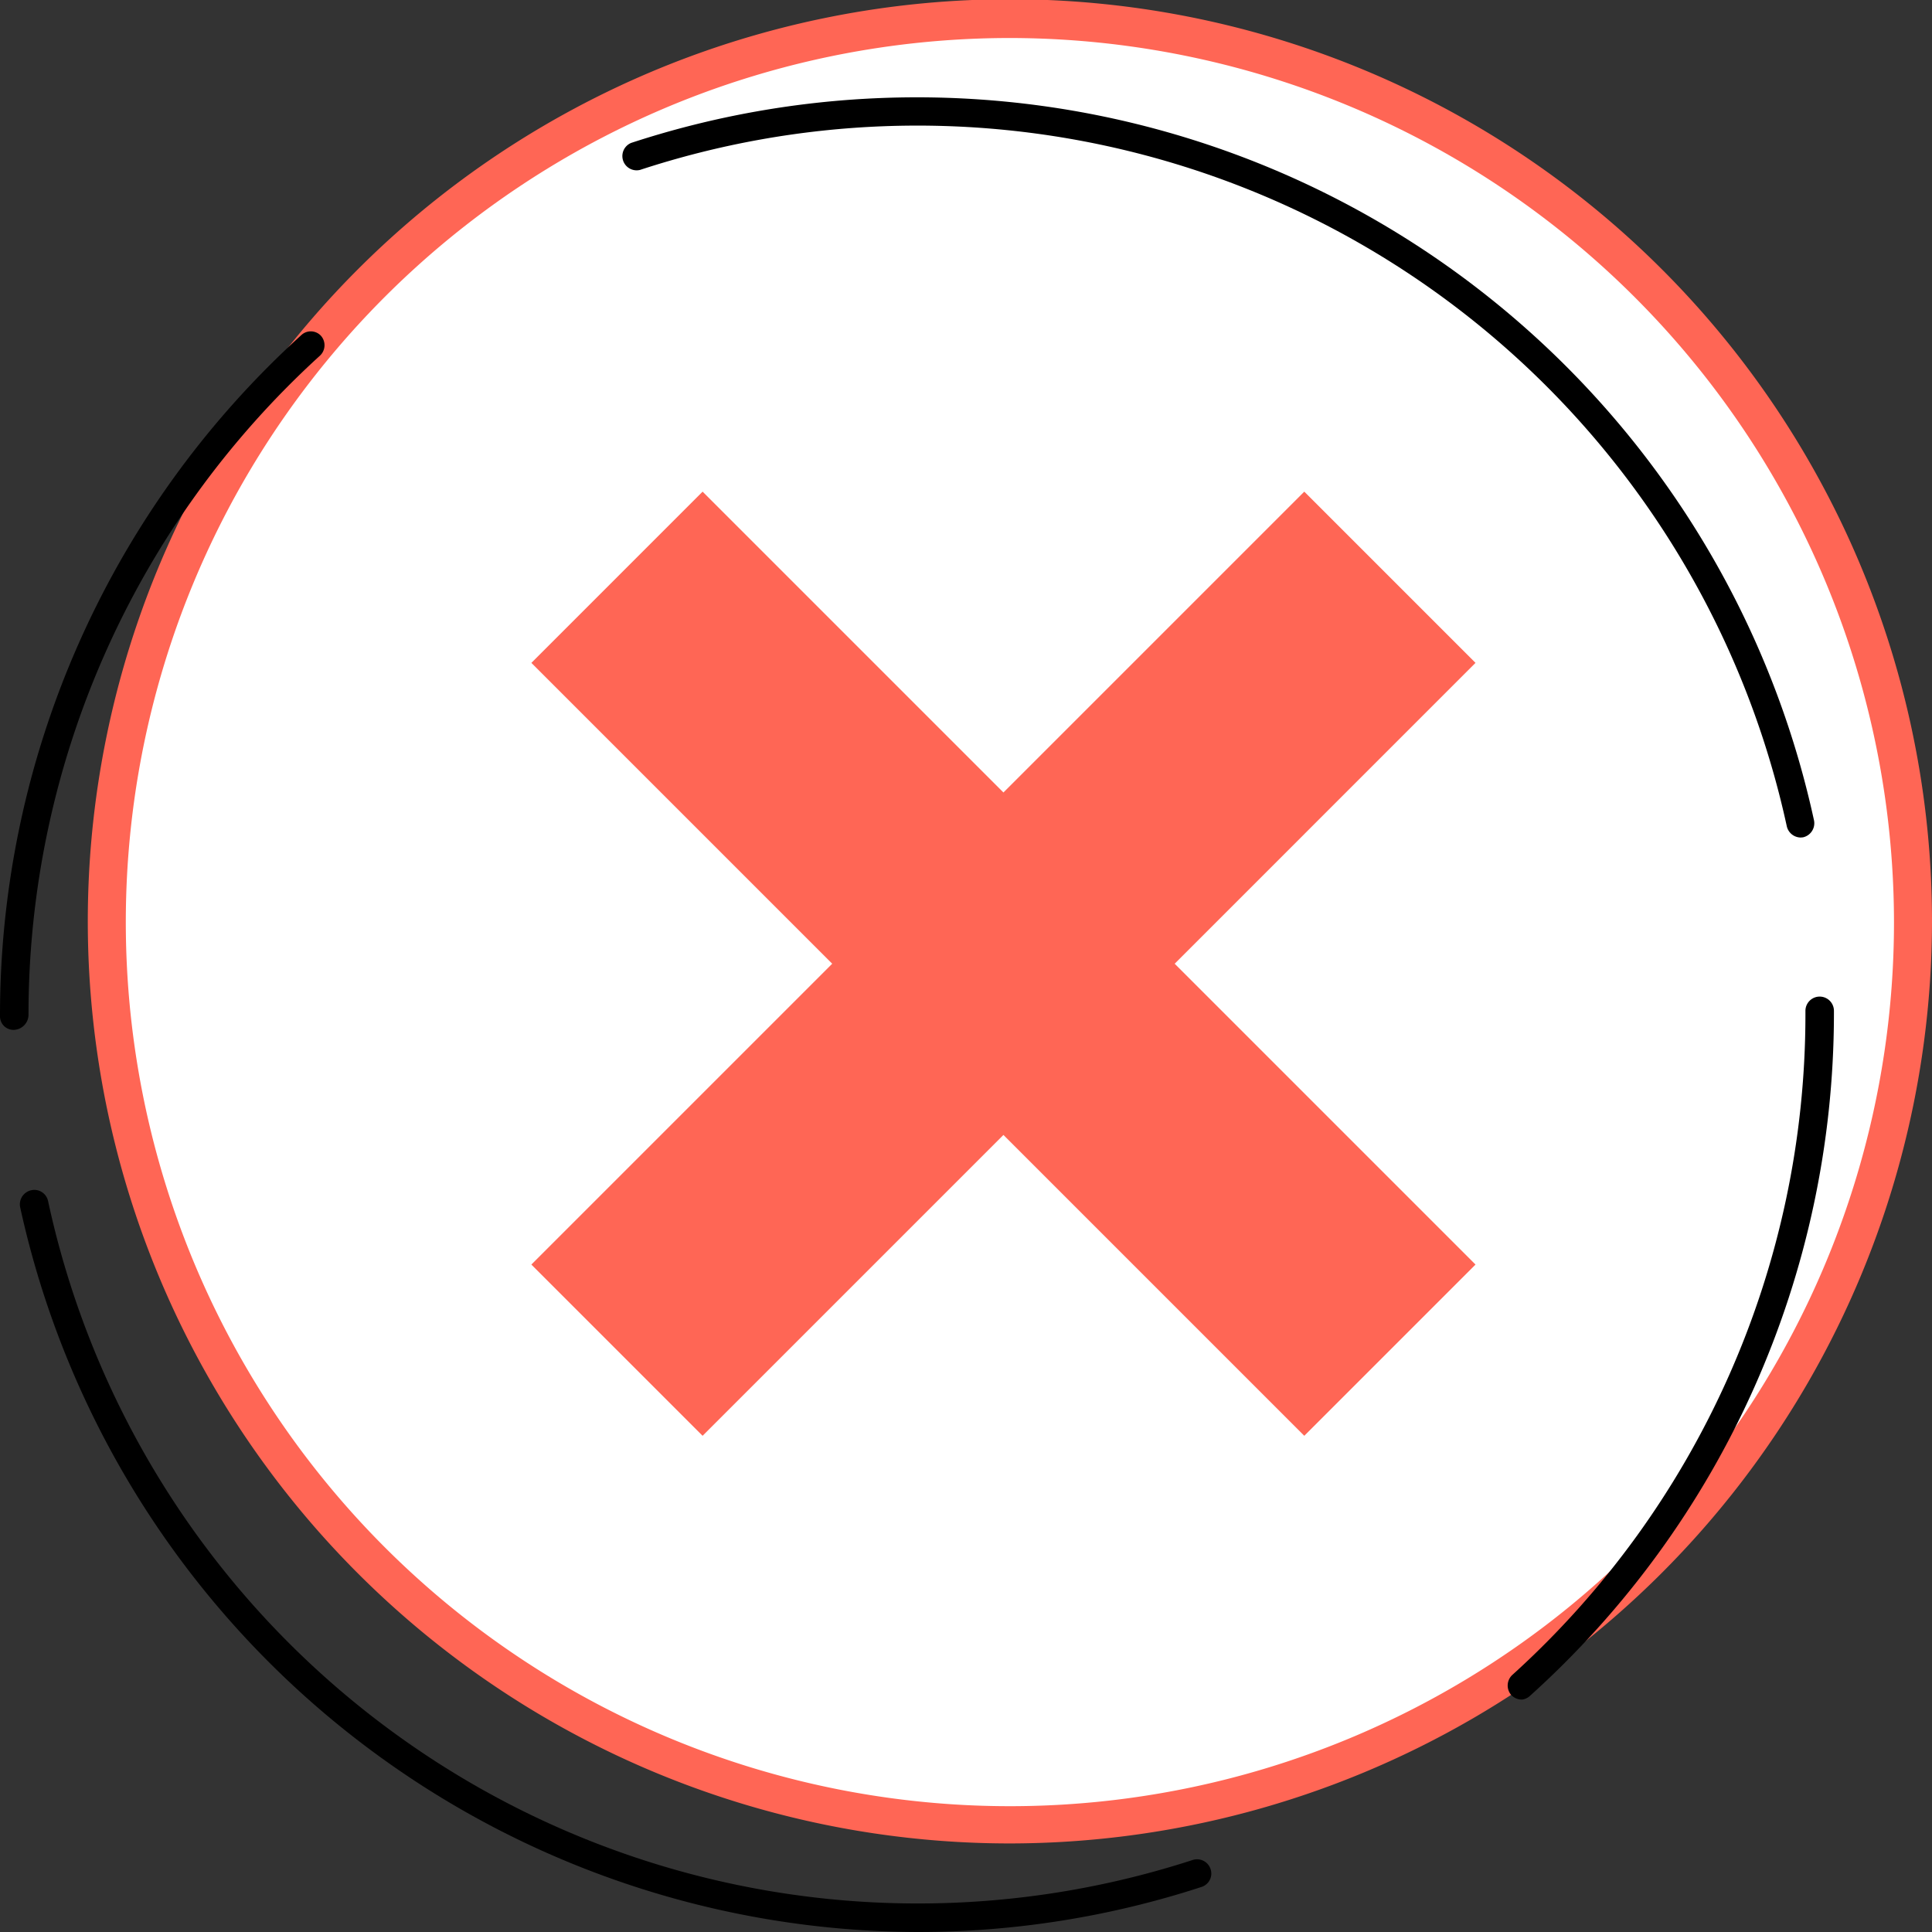
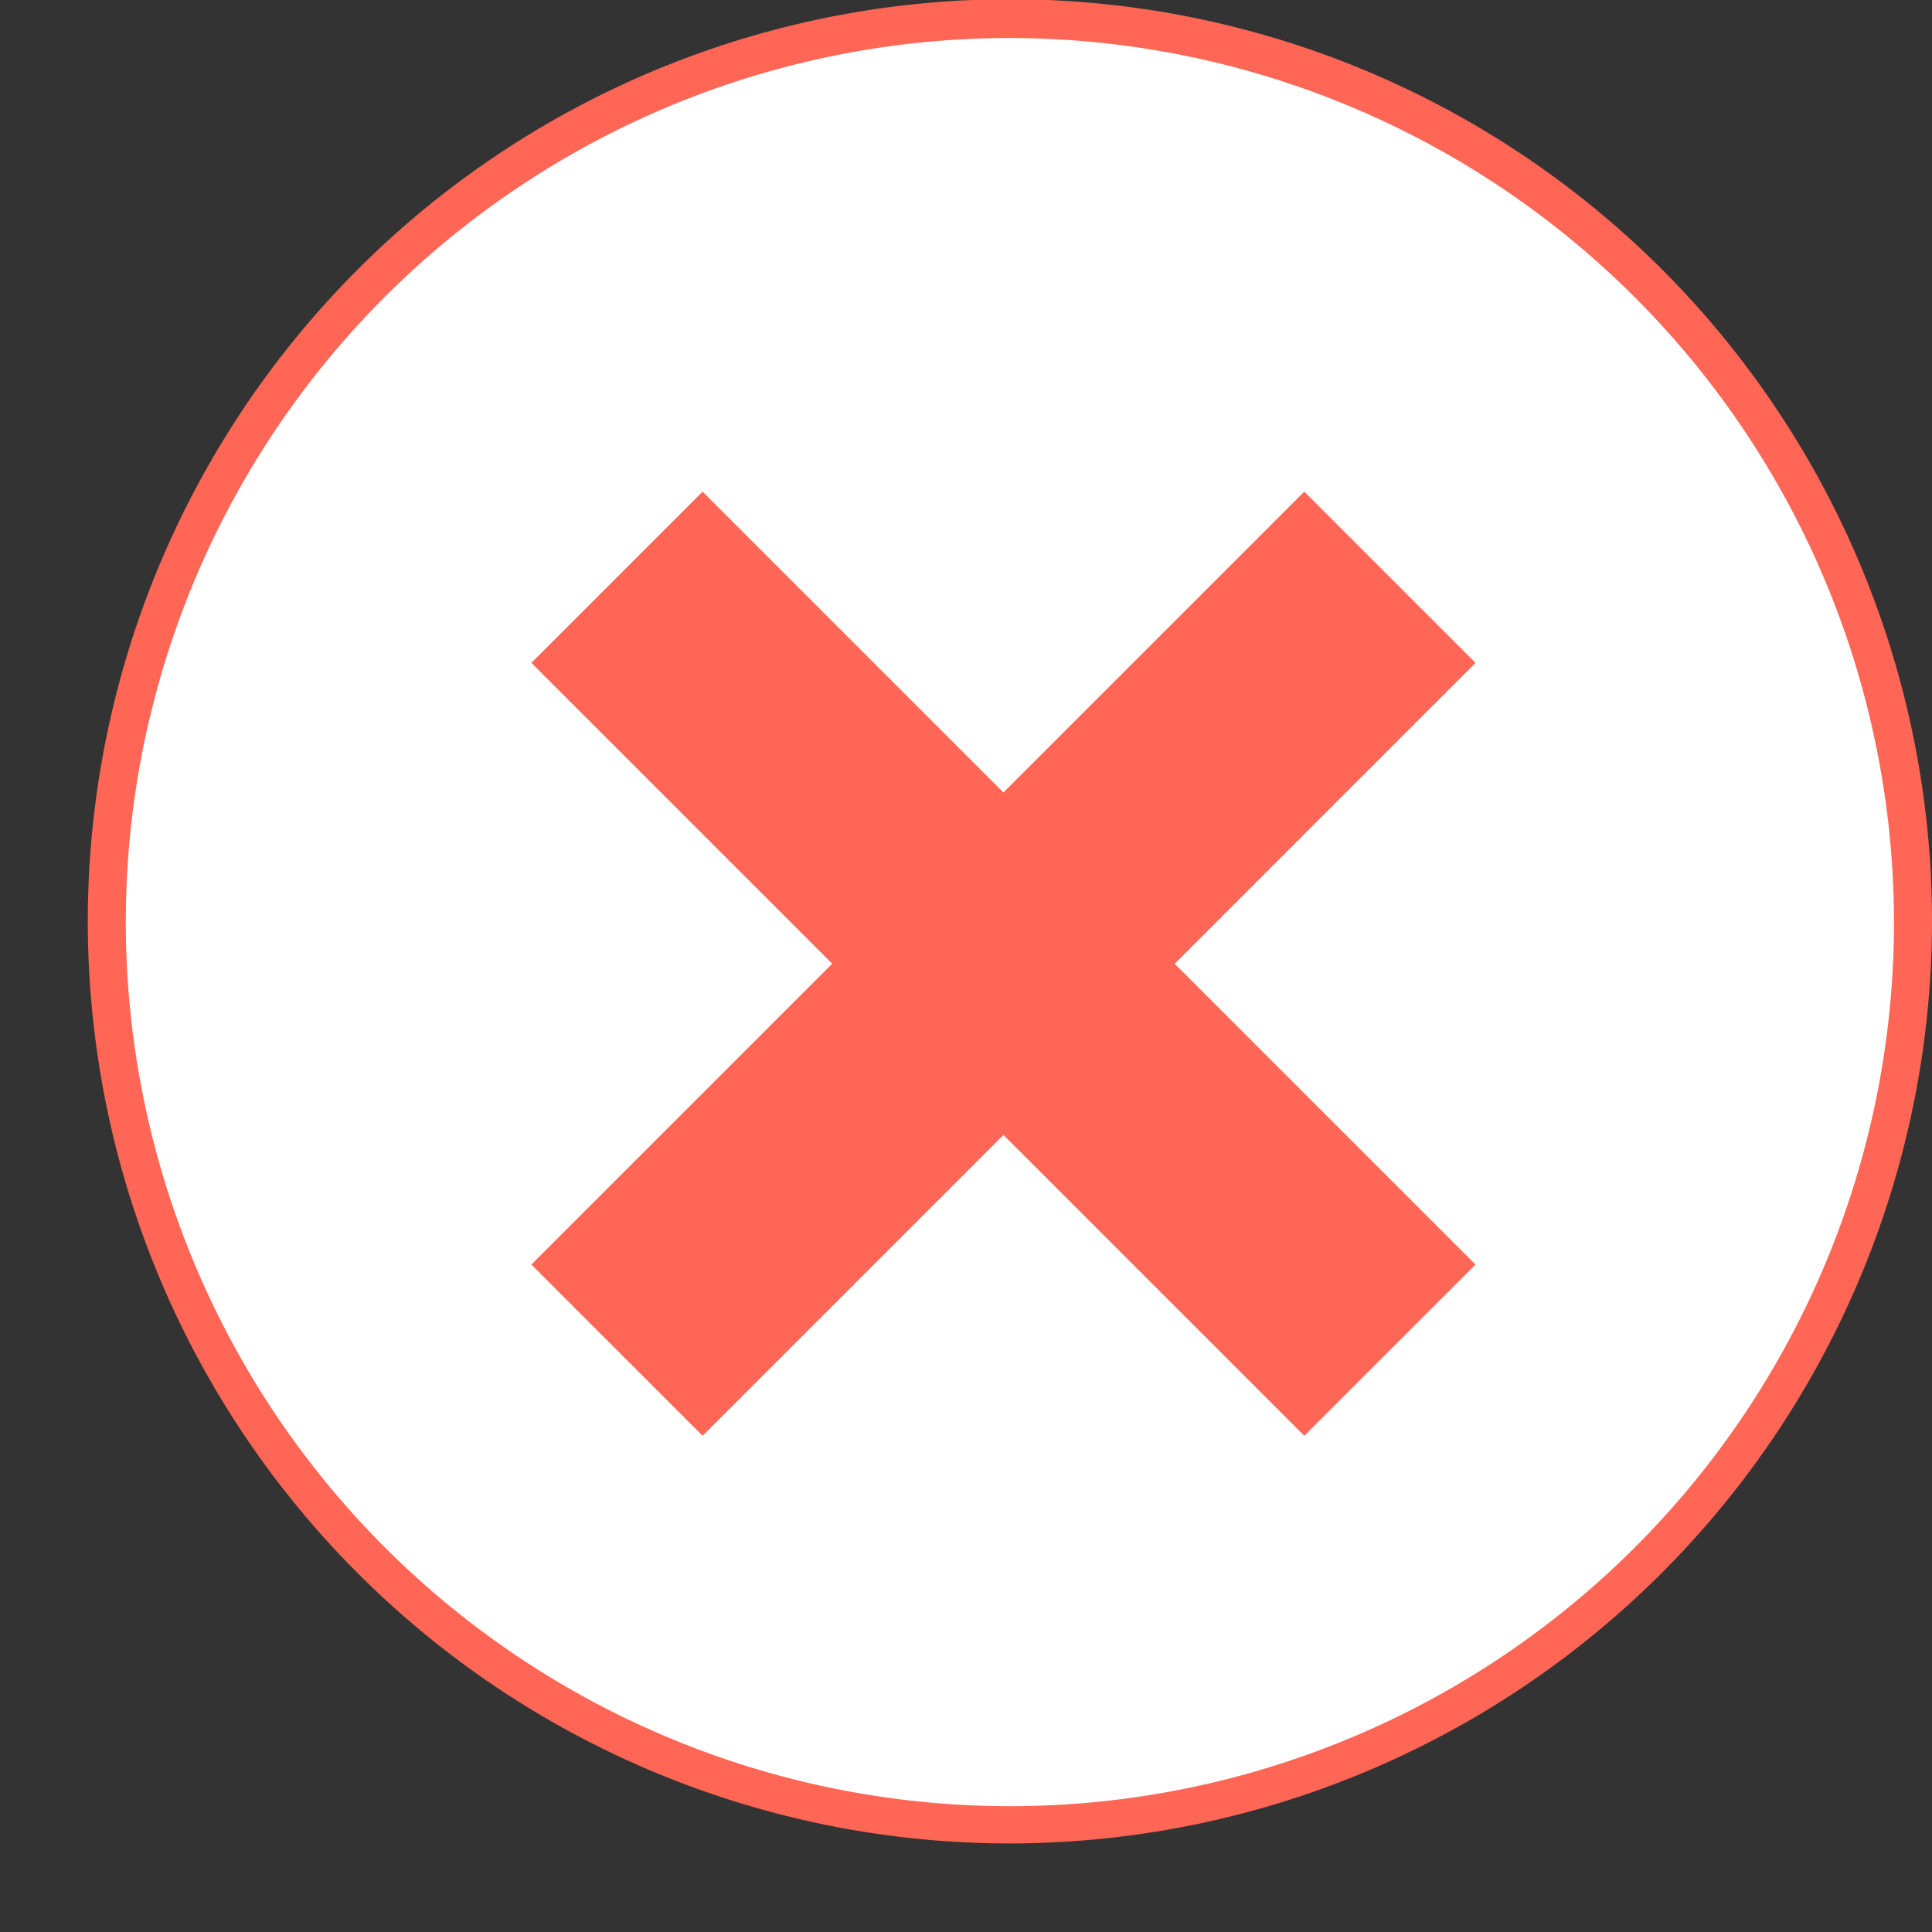
<svg xmlns="http://www.w3.org/2000/svg" viewBox="0 0 101.66 101.66">
  <rect x="0" y="0" width="101.66" height="101.66" fill="#333333" stroke="none" />
  <defs>
    <style>.cls-1{fill:#fff;}.cls-2{fill:#f65;}</style>
  </defs>
  <g id="Layer_2" data-name="Layer 2">
    <g id="Layer_1-2" data-name="Layer 1">
      <circle class="cls-1" cx="53.14" cy="48.52" r="47.52" transform="translate(-6.49 88.8) rotate(-76.44)" />
      <path class="cls-2" d="M53.14,97a48.52,48.52,0,1,1,48.52-48.51A48.57,48.57,0,0,1,53.14,97Zm0-95A46.52,46.52,0,1,0,99.66,48.52,46.57,46.57,0,0,0,53.14,2Z" />
-       <path d="M48.27,101.66A48.49,48.49,0,0,1,1.06,63.52a.76.76,0,0,1,.58-.89.74.74,0,0,1,.89.57A46.82,46.82,0,0,0,62.76,97.87a.75.75,0,0,1,.94.48.74.74,0,0,1-.48.94A48.1,48.1,0,0,1,48.27,101.66ZM80.08,89.43a.77.77,0,0,1-.56-.24.76.76,0,0,1,.06-1.06A46.86,46.86,0,0,0,95,53.39v-.2a.75.75,0,0,1,1.5,0v.2a48.34,48.34,0,0,1-16,35.85A.73.73,0,0,1,80.08,89.43ZM.75,54.19a.71.71,0,0,1-.75-.7v-.1A48.35,48.35,0,0,1,15.88,17.61a.73.73,0,0,1,1,.05.75.75,0,0,1-.05,1.06A46.87,46.87,0,0,0,1.5,53.39.8.8,0,0,1,.75,54.19Zm94-10.12a.76.76,0,0,1-.73-.59A46.82,46.82,0,0,0,33.68,8.94a.75.75,0,0,1-.47-1.42A48.31,48.31,0,0,1,95.45,43.16a.76.76,0,0,1-.58.9Z" />
      <polygon class="cls-2" points="77.64 34.88 68.63 25.87 52.8 41.7 36.97 25.87 27.96 34.88 43.79 50.71 27.96 66.54 36.97 75.55 52.8 59.72 68.63 75.55 77.64 66.54 61.81 50.71 77.64 34.88" />
    </g>
  </g>
</svg>